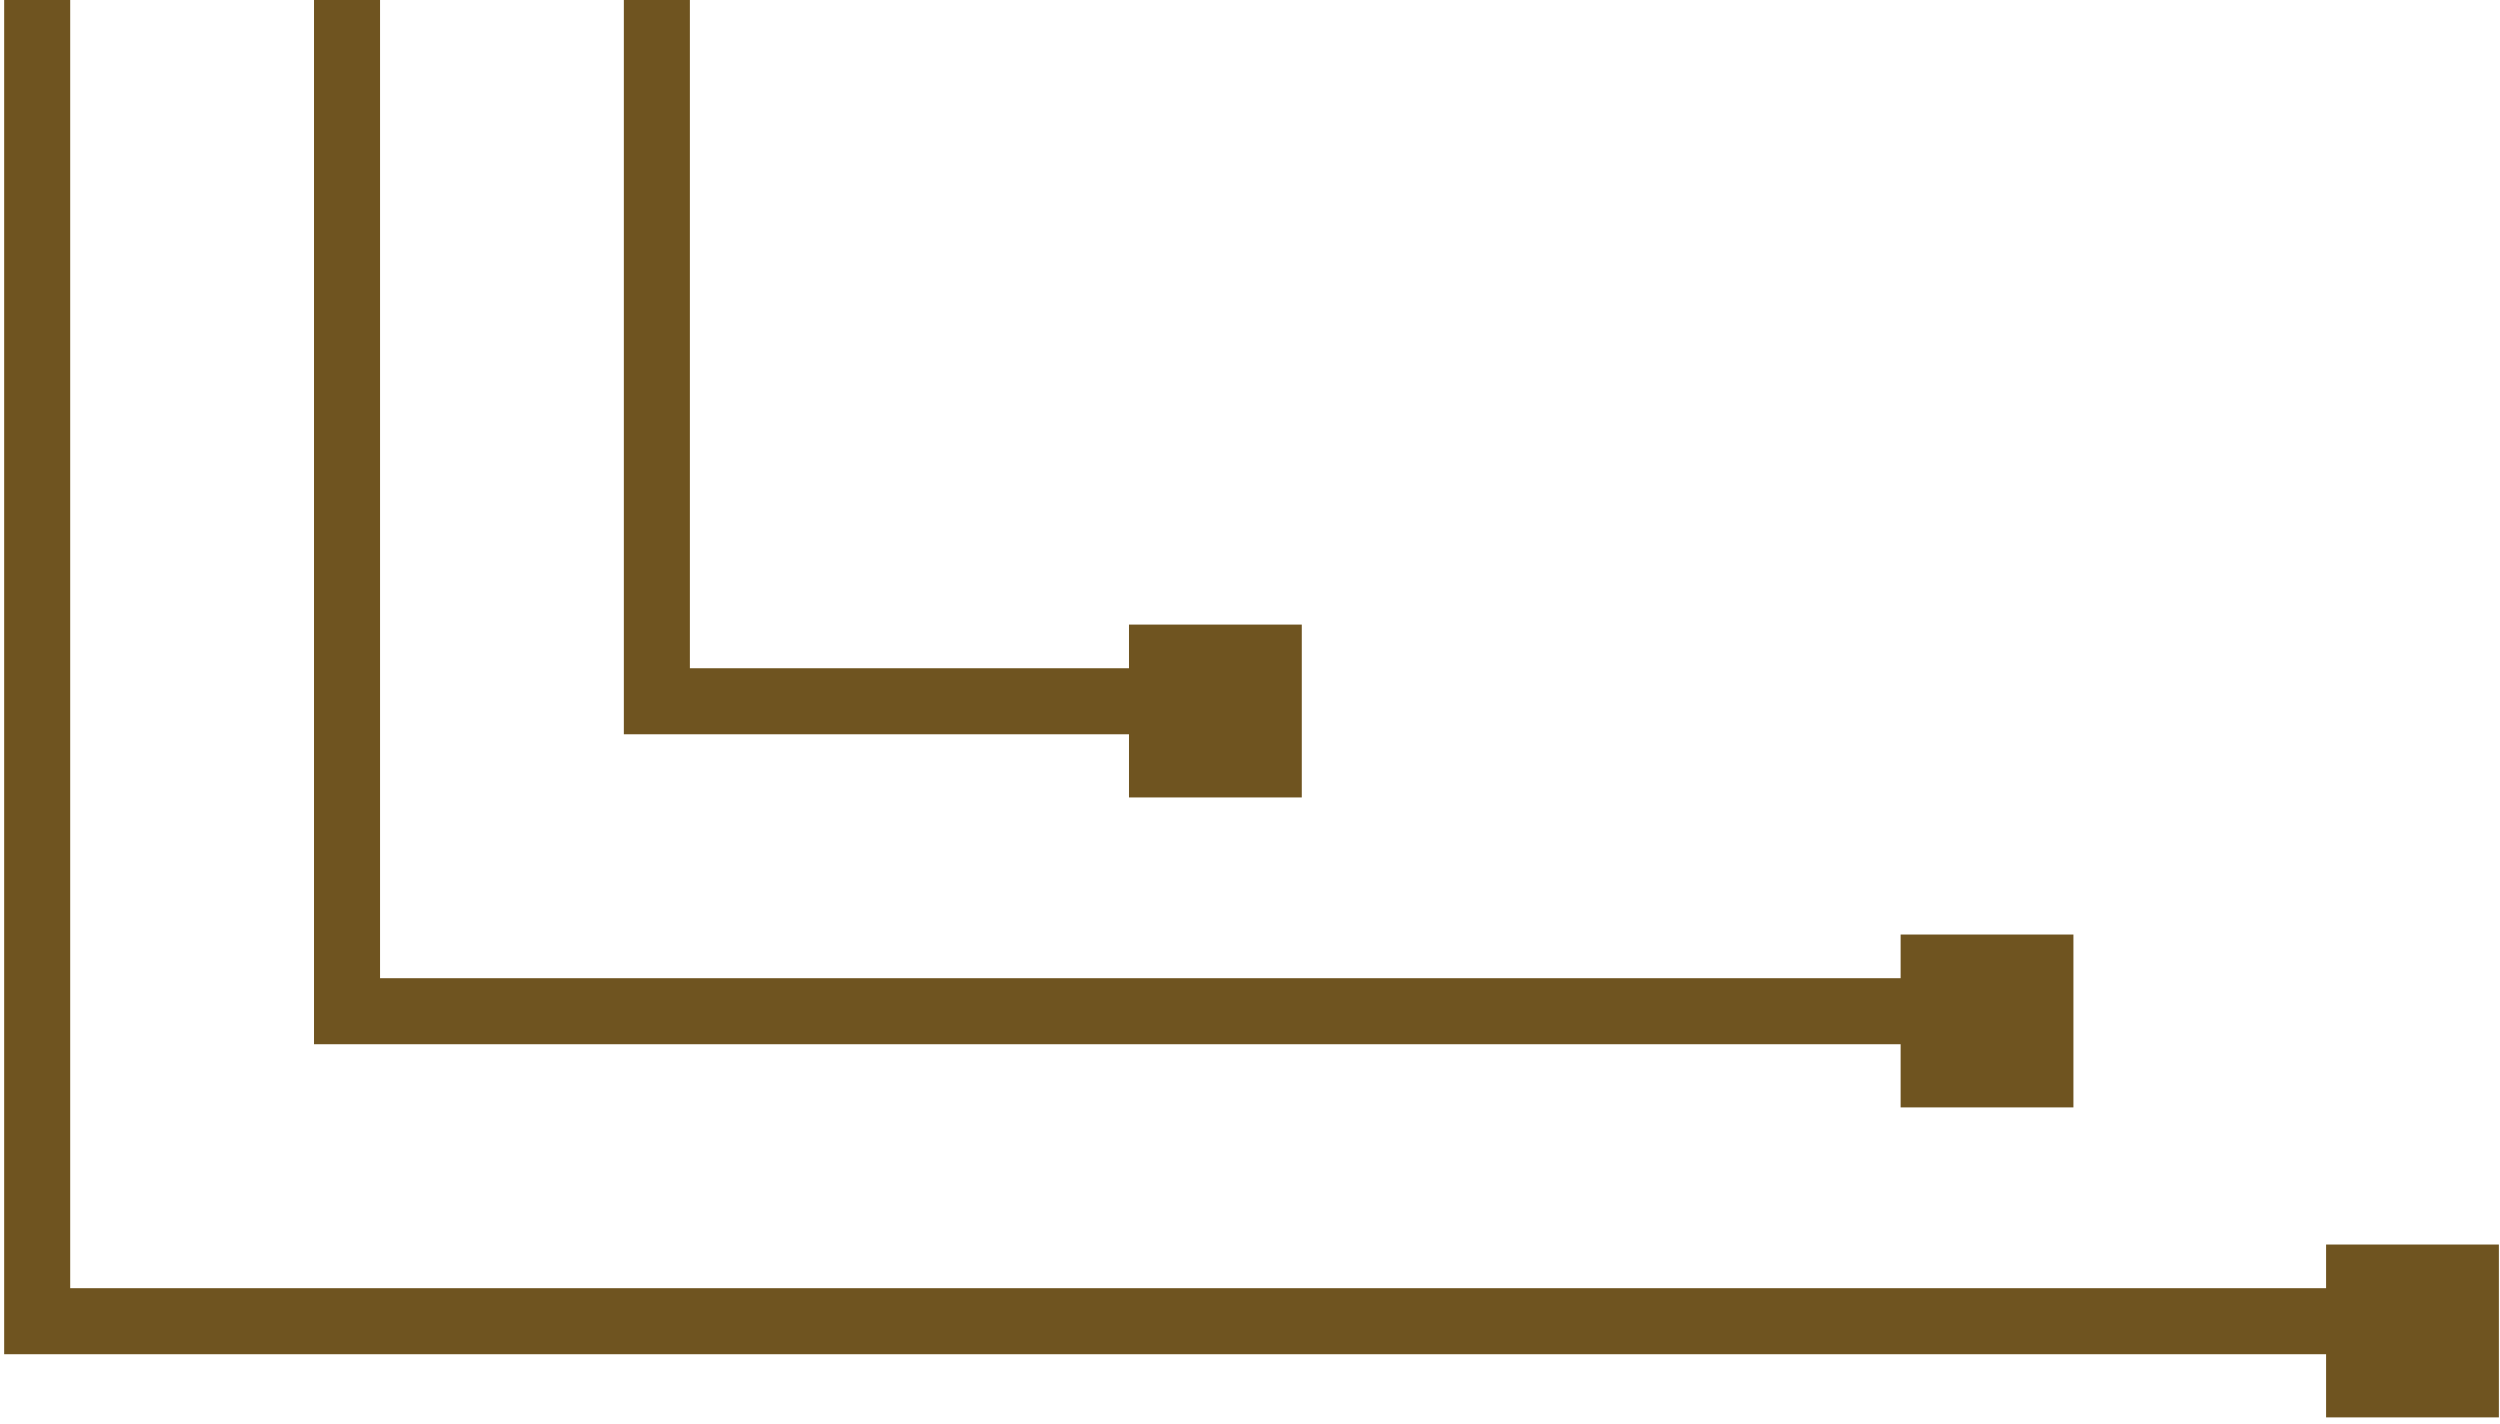
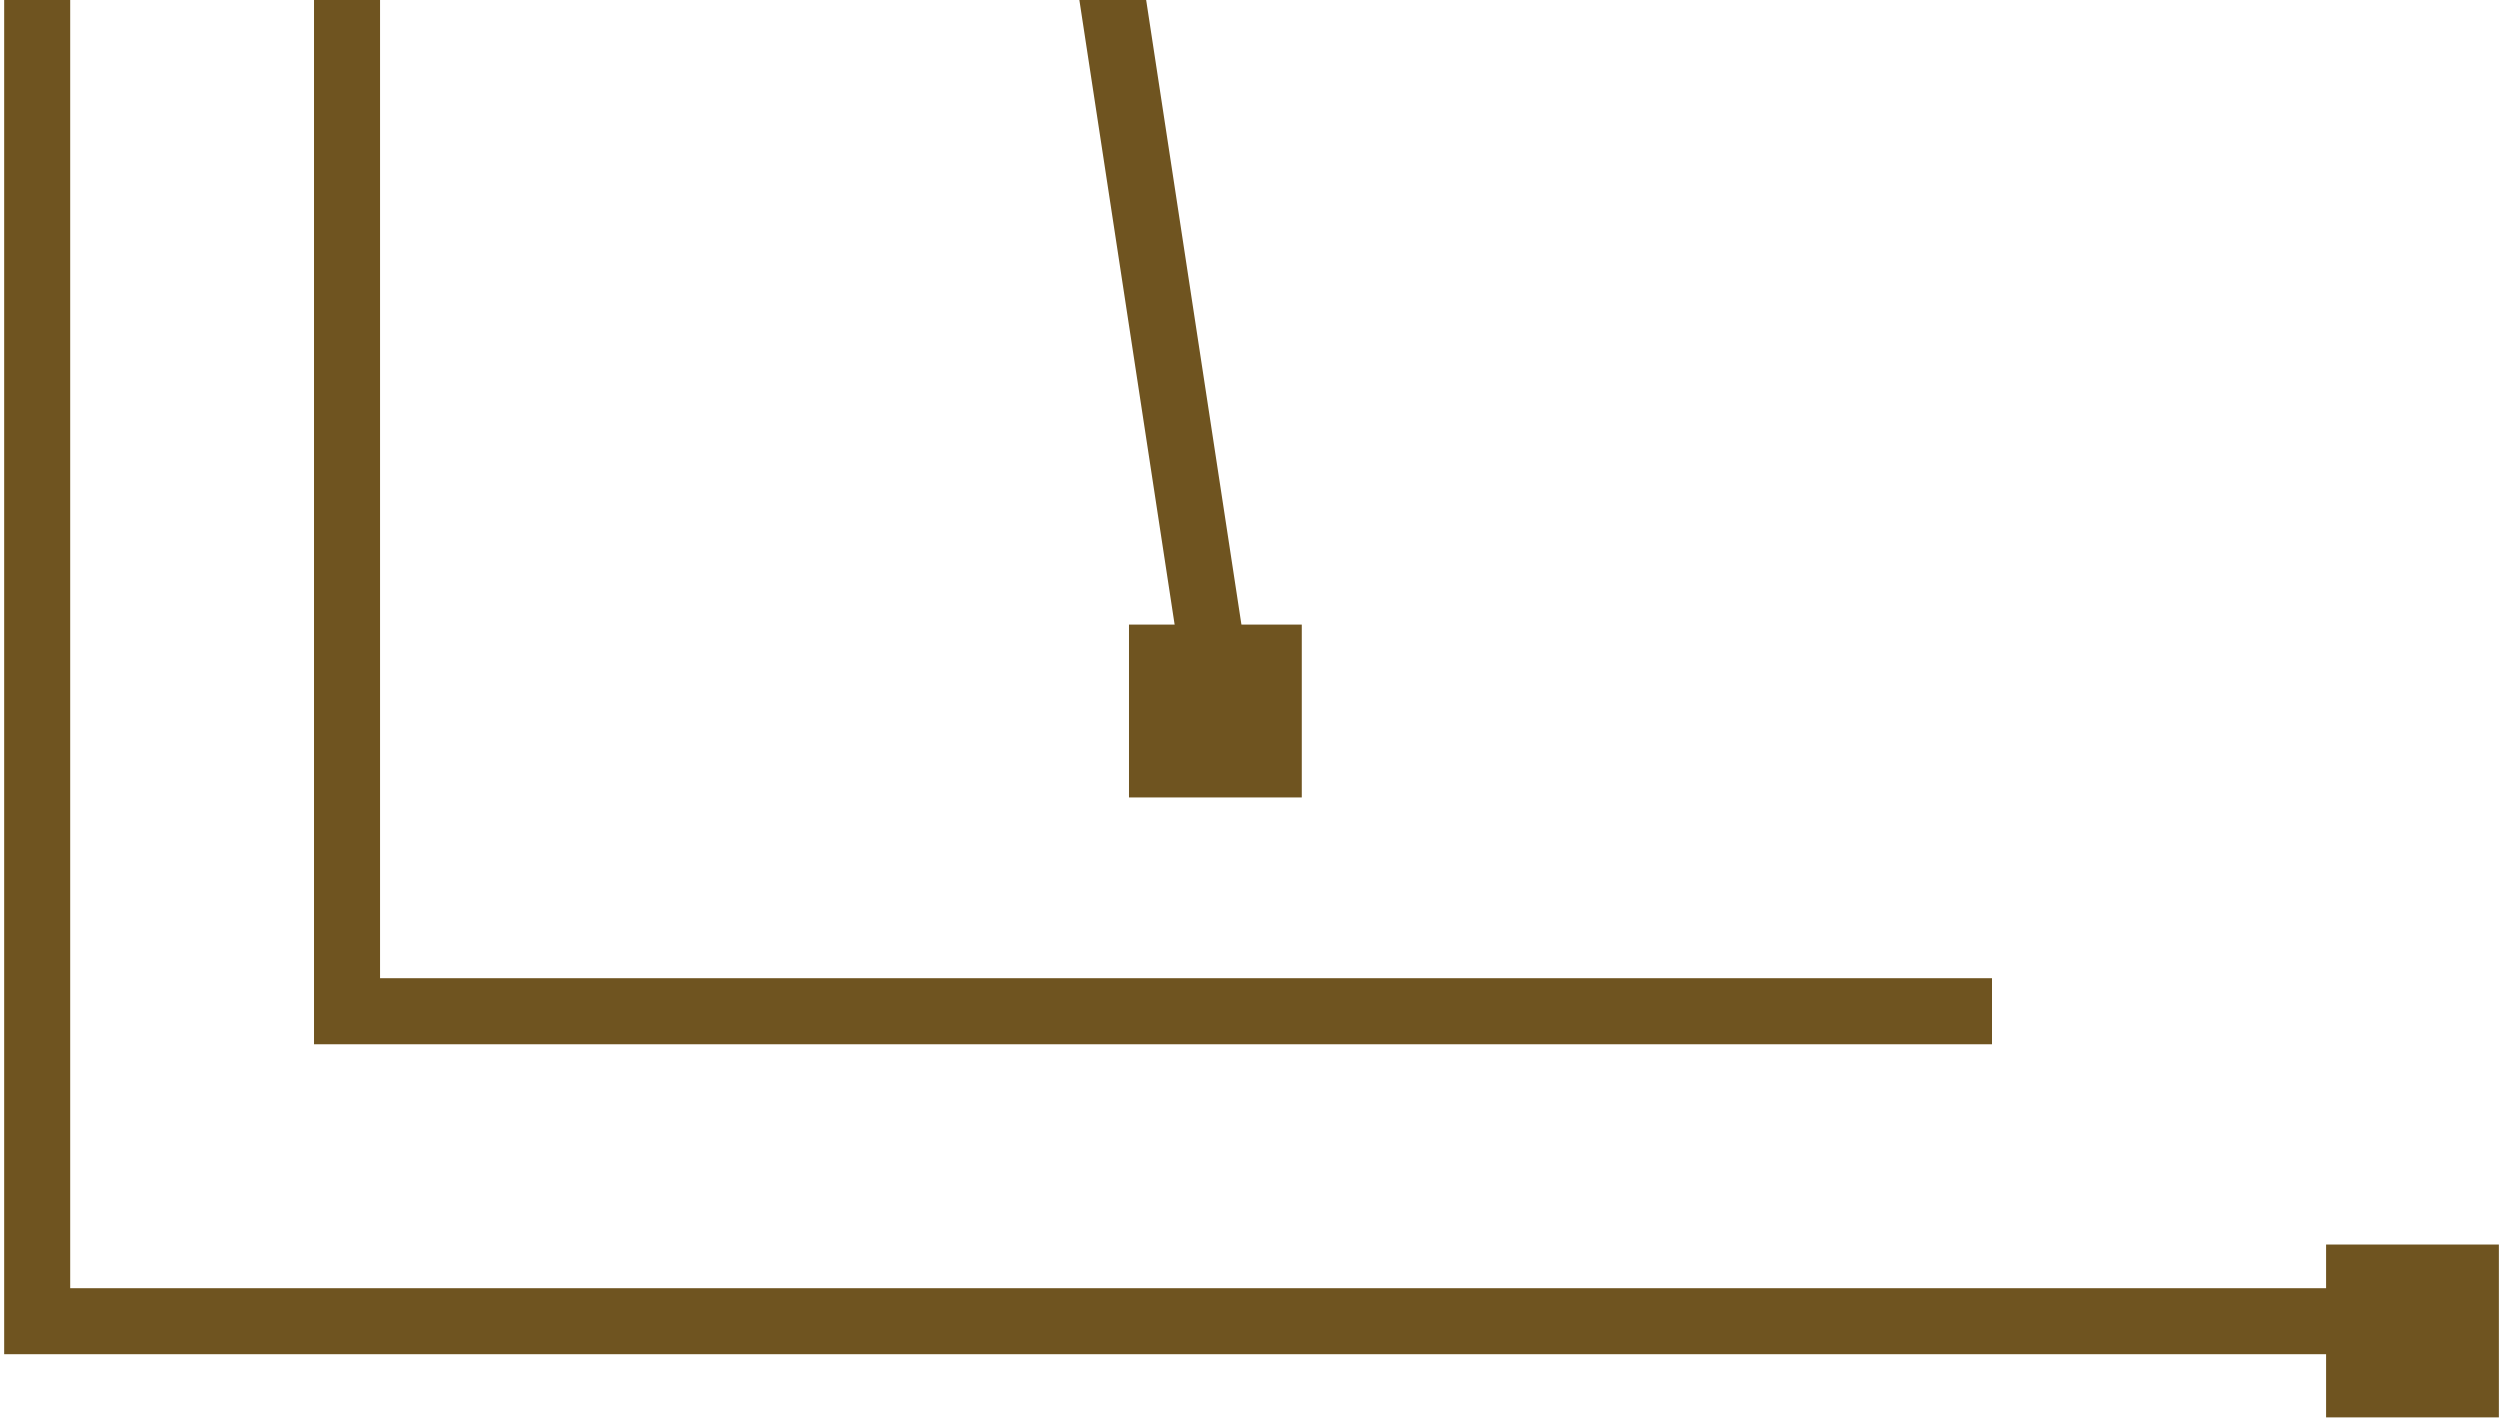
<svg xmlns="http://www.w3.org/2000/svg" width="230" height="131" viewBox="0 0 230 131" fill="none">
  <g id="NodeL" clip-path="url(#clip0_6417_14953)">
-     <path id="Vector" d="M60.431 -275.001L60.431 64.516L112.214 64.516M31.927 -246.483L31.927 93.032L183.264 93.032M3.421 -217.966L3.421 121.551L228.5 121.551" stroke="#6F5420" stroke-width="6.075" stroke-miterlimit="10" />
+     <path id="Vector" d="M60.431 -275.001L112.214 64.516M31.927 -246.483L31.927 93.032L183.264 93.032M3.421 -217.966L3.421 121.551L228.5 121.551" stroke="#6F5420" stroke-width="6.075" stroke-miterlimit="10" />
    <path id="Vector_2" d="M103.867 57.462L103.867 73.365L119.764 73.365L119.764 57.462L103.867 57.462Z" fill="#6F5420" />
-     <path id="Vector_3" d="M174.857 85.977L174.857 101.881L190.755 101.881L190.755 85.977L174.857 85.977Z" fill="#6F5420" />
    <path id="Vector_4" d="M214 114.497L214 130.4L229.897 130.4L229.897 114.497L214 114.497Z" fill="#6F5420" />
  </g>
  <defs>
    <clipPath id="clip0_6417_14953">
      <rect width="131" height="230" fill="white" transform="translate(0 131) rotate(-90)" />
    </clipPath>
  </defs>
</svg>